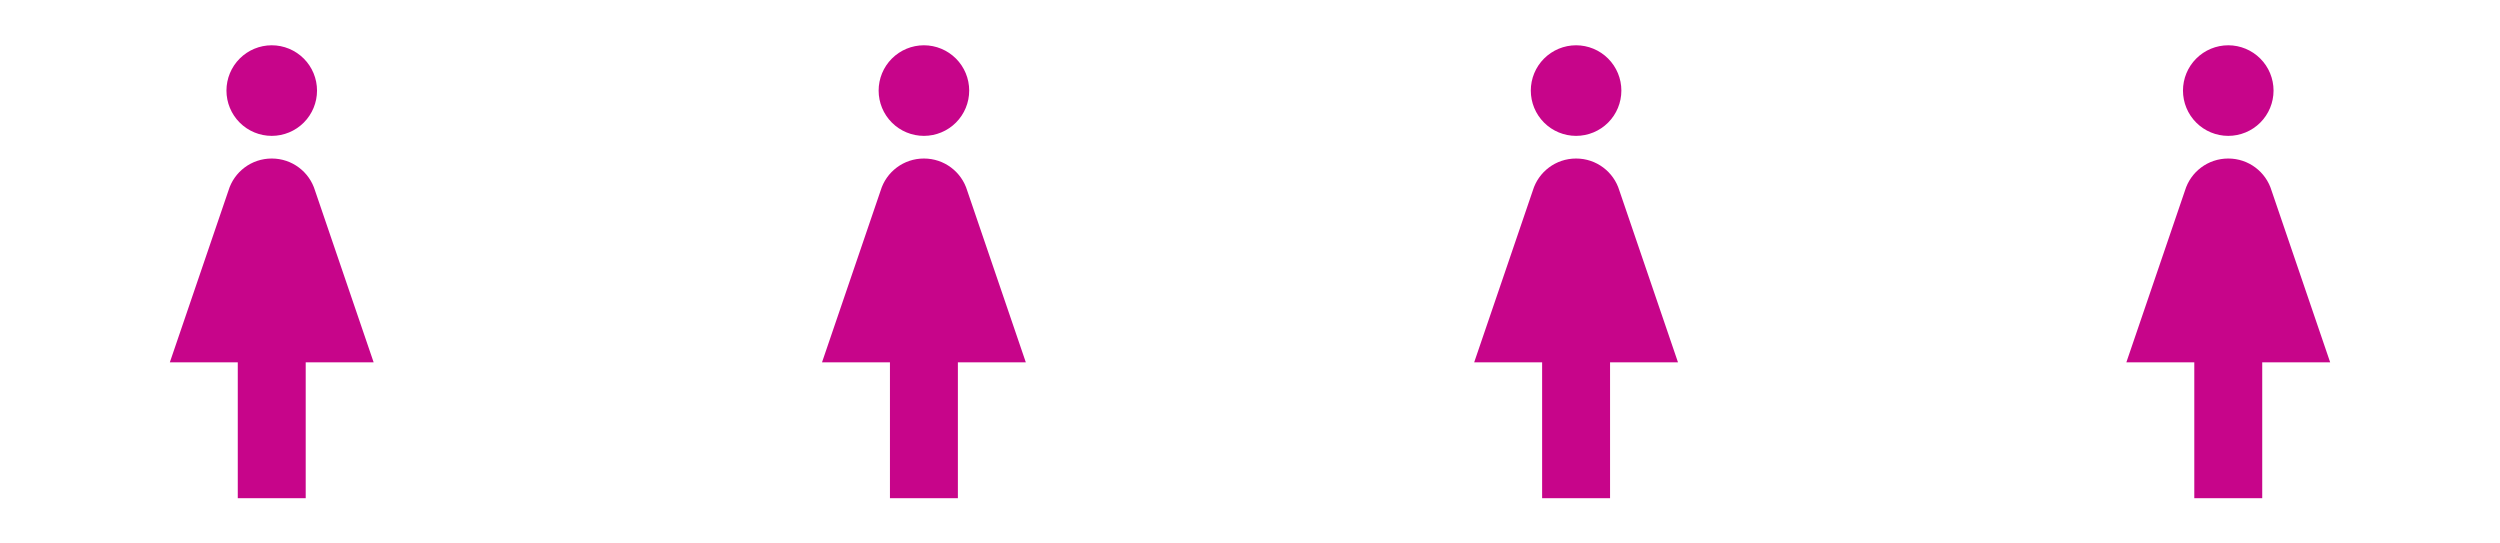
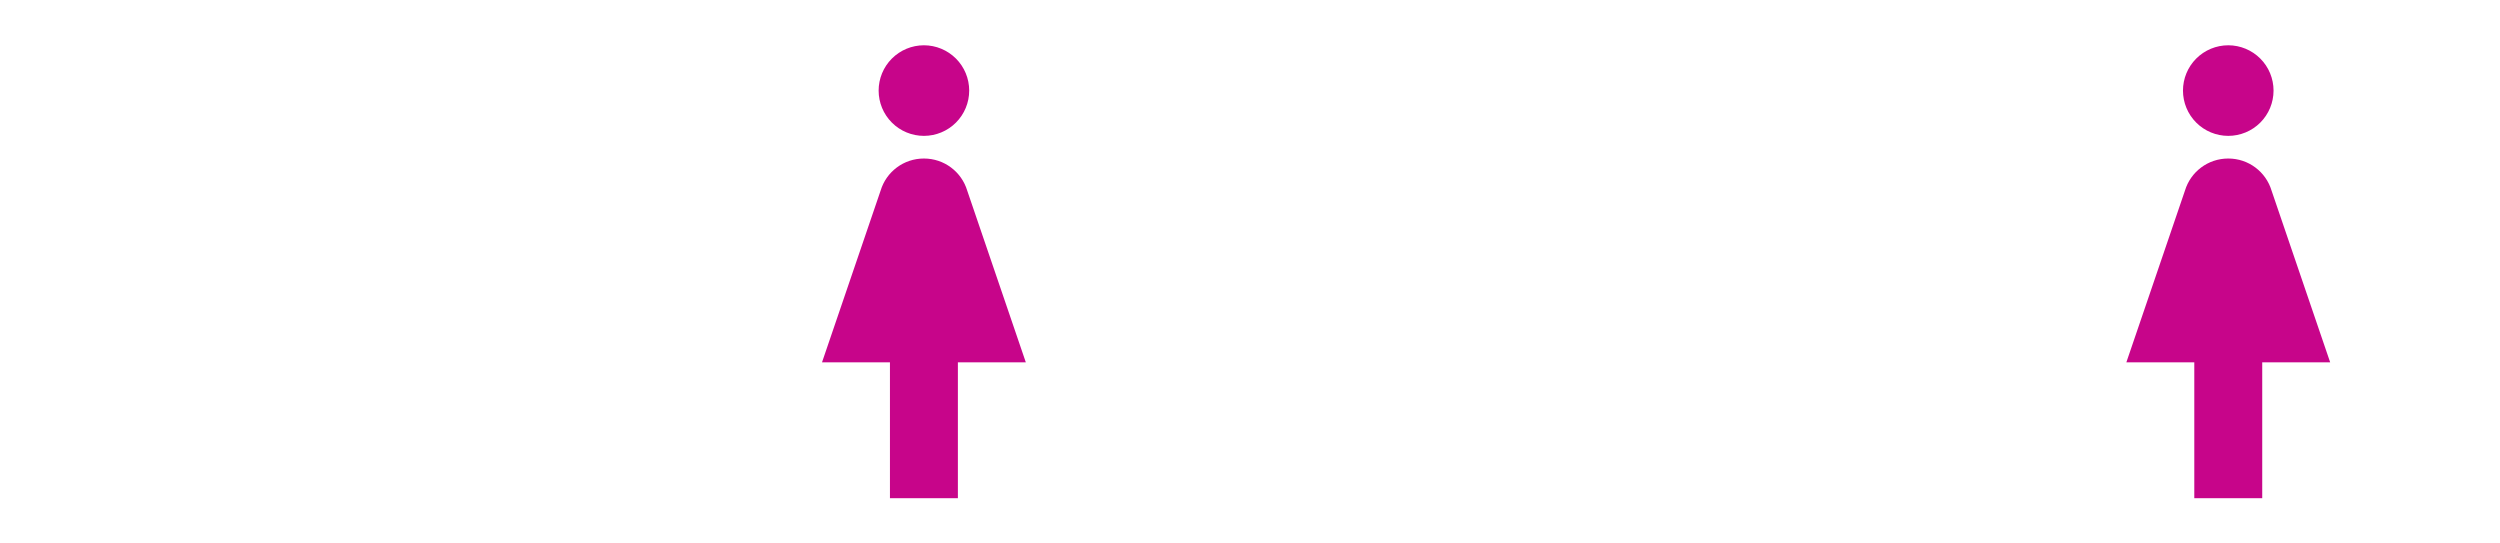
<svg xmlns="http://www.w3.org/2000/svg" width="184" height="40" viewBox="0 0 184 40" fill="none">
-   <path d="M20 3.333C20.884 3.333 21.732 3.685 22.357 4.31C22.982 4.935 23.333 5.783 23.333 6.667C23.333 7.551 22.982 8.399 22.357 9.024C21.732 9.649 20.884 10 20 10C19.116 10 18.268 9.649 17.643 9.024C17.018 8.399 16.667 7.551 16.667 6.667C16.667 5.783 17.018 4.935 17.643 4.31C18.268 3.685 19.116 3.333 20 3.333ZM17.5 36.667V26.667H12.5L16.817 14.017C17.233 12.65 18.5 11.667 20 11.667C21.5 11.667 22.767 12.65 23.183 14.017L27.5 26.667H22.5V36.667H17.5Z" fill="#C7058A" />
  <path d="M68 3.333C68.884 3.333 69.732 3.685 70.357 4.31C70.982 4.935 71.333 5.783 71.333 6.667C71.333 7.551 70.982 8.399 70.357 9.024C69.732 9.649 68.884 10 68 10C67.116 10 66.268 9.649 65.643 9.024C65.018 8.399 64.667 7.551 64.667 6.667C64.667 5.783 65.018 4.935 65.643 4.31C66.268 3.685 67.116 3.333 68 3.333ZM65.5 36.667V26.667H60.5L64.817 14.017C65.233 12.65 66.5 11.667 68 11.667C69.5 11.667 70.767 12.65 71.183 14.017L75.5 26.667H70.5V36.667H65.5Z" fill="#C7058A" />
-   <path d="M116 3.333C116.884 3.333 117.732 3.685 118.357 4.31C118.982 4.935 119.333 5.783 119.333 6.667C119.333 7.551 118.982 8.399 118.357 9.024C117.732 9.649 116.884 10 116 10C115.116 10 114.268 9.649 113.643 9.024C113.018 8.399 112.667 7.551 112.667 6.667C112.667 5.783 113.018 4.935 113.643 4.31C114.268 3.685 115.116 3.333 116 3.333ZM113.5 36.667V26.667H108.5L112.817 14.017C113.233 12.65 114.5 11.667 116 11.667C117.5 11.667 118.767 12.65 119.183 14.017L123.5 26.667H118.5V36.667H113.5Z" fill="#C7058A" />
  <path d="M164 3.333C164.884 3.333 165.732 3.685 166.357 4.31C166.982 4.935 167.333 5.783 167.333 6.667C167.333 7.551 166.982 8.399 166.357 9.024C165.732 9.649 164.884 10 164 10C163.116 10 162.268 9.649 161.643 9.024C161.018 8.399 160.667 7.551 160.667 6.667C160.667 5.783 161.018 4.935 161.643 4.31C162.268 3.685 163.116 3.333 164 3.333ZM161.5 36.667V26.667H156.5L160.817 14.017C161.233 12.65 162.5 11.667 164 11.667C165.5 11.667 166.767 12.65 167.183 14.017L171.5 26.667H166.5V36.667H161.5Z" fill="#C7058A" />
</svg>